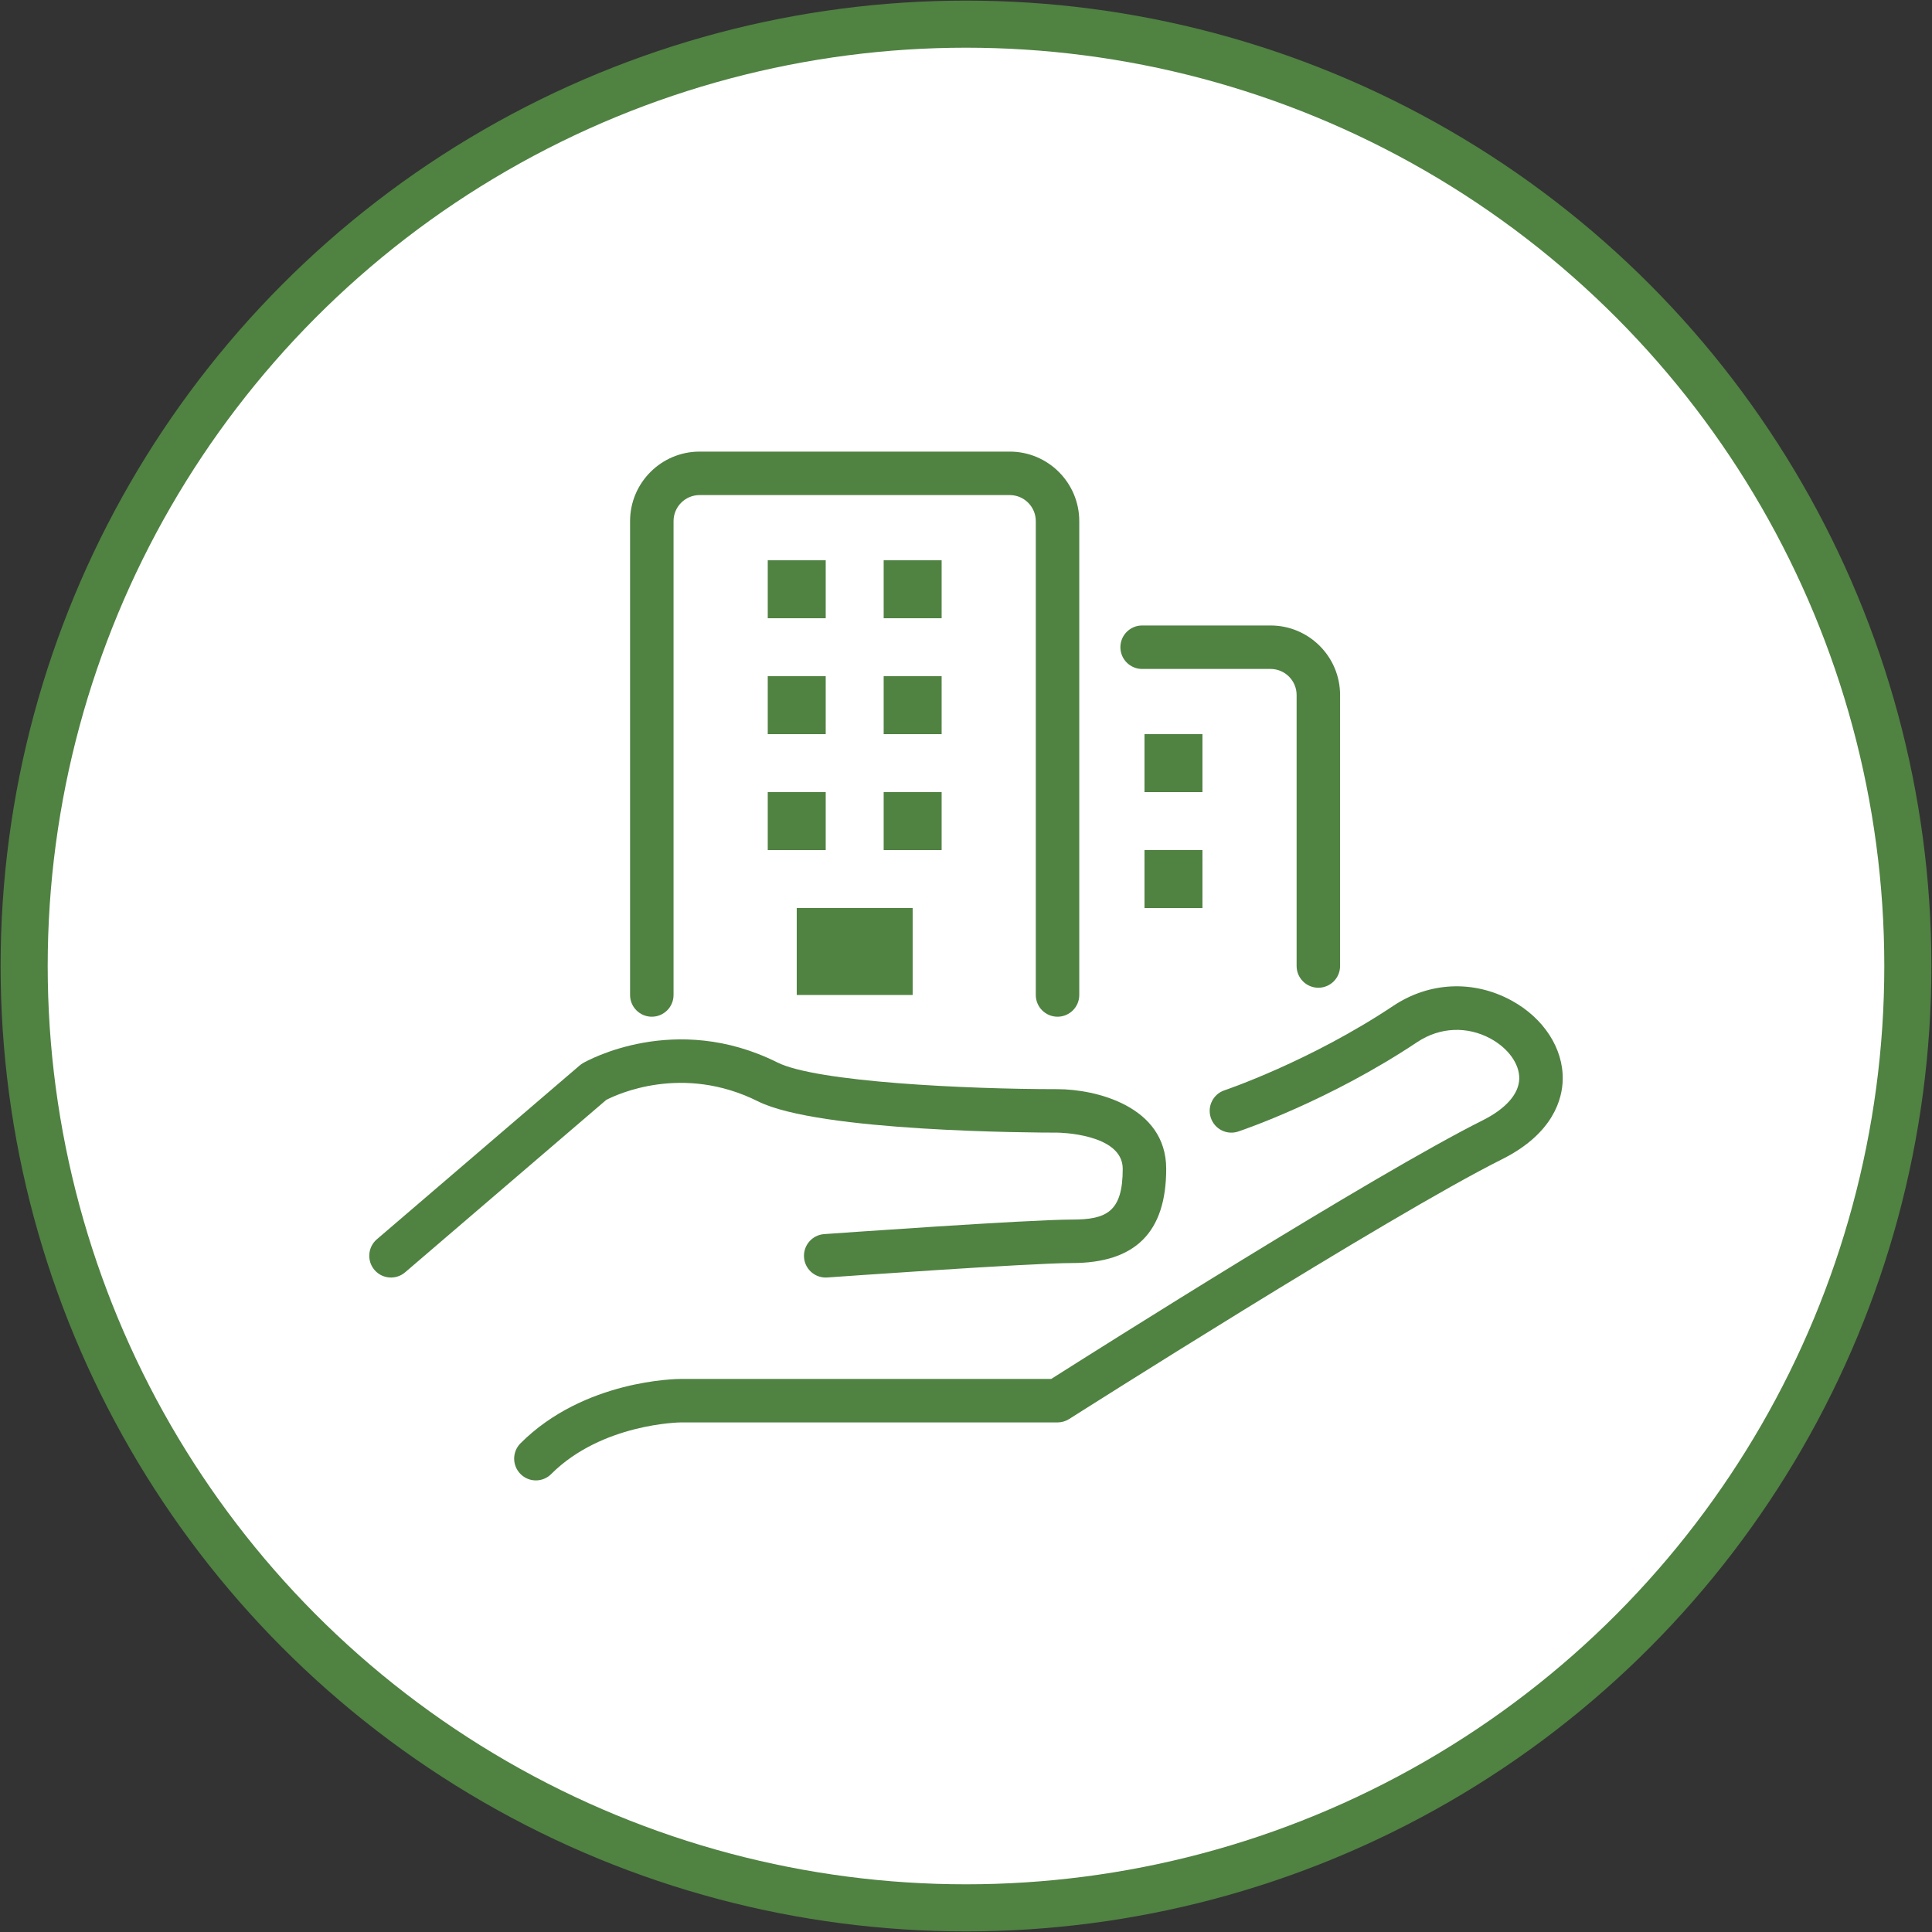
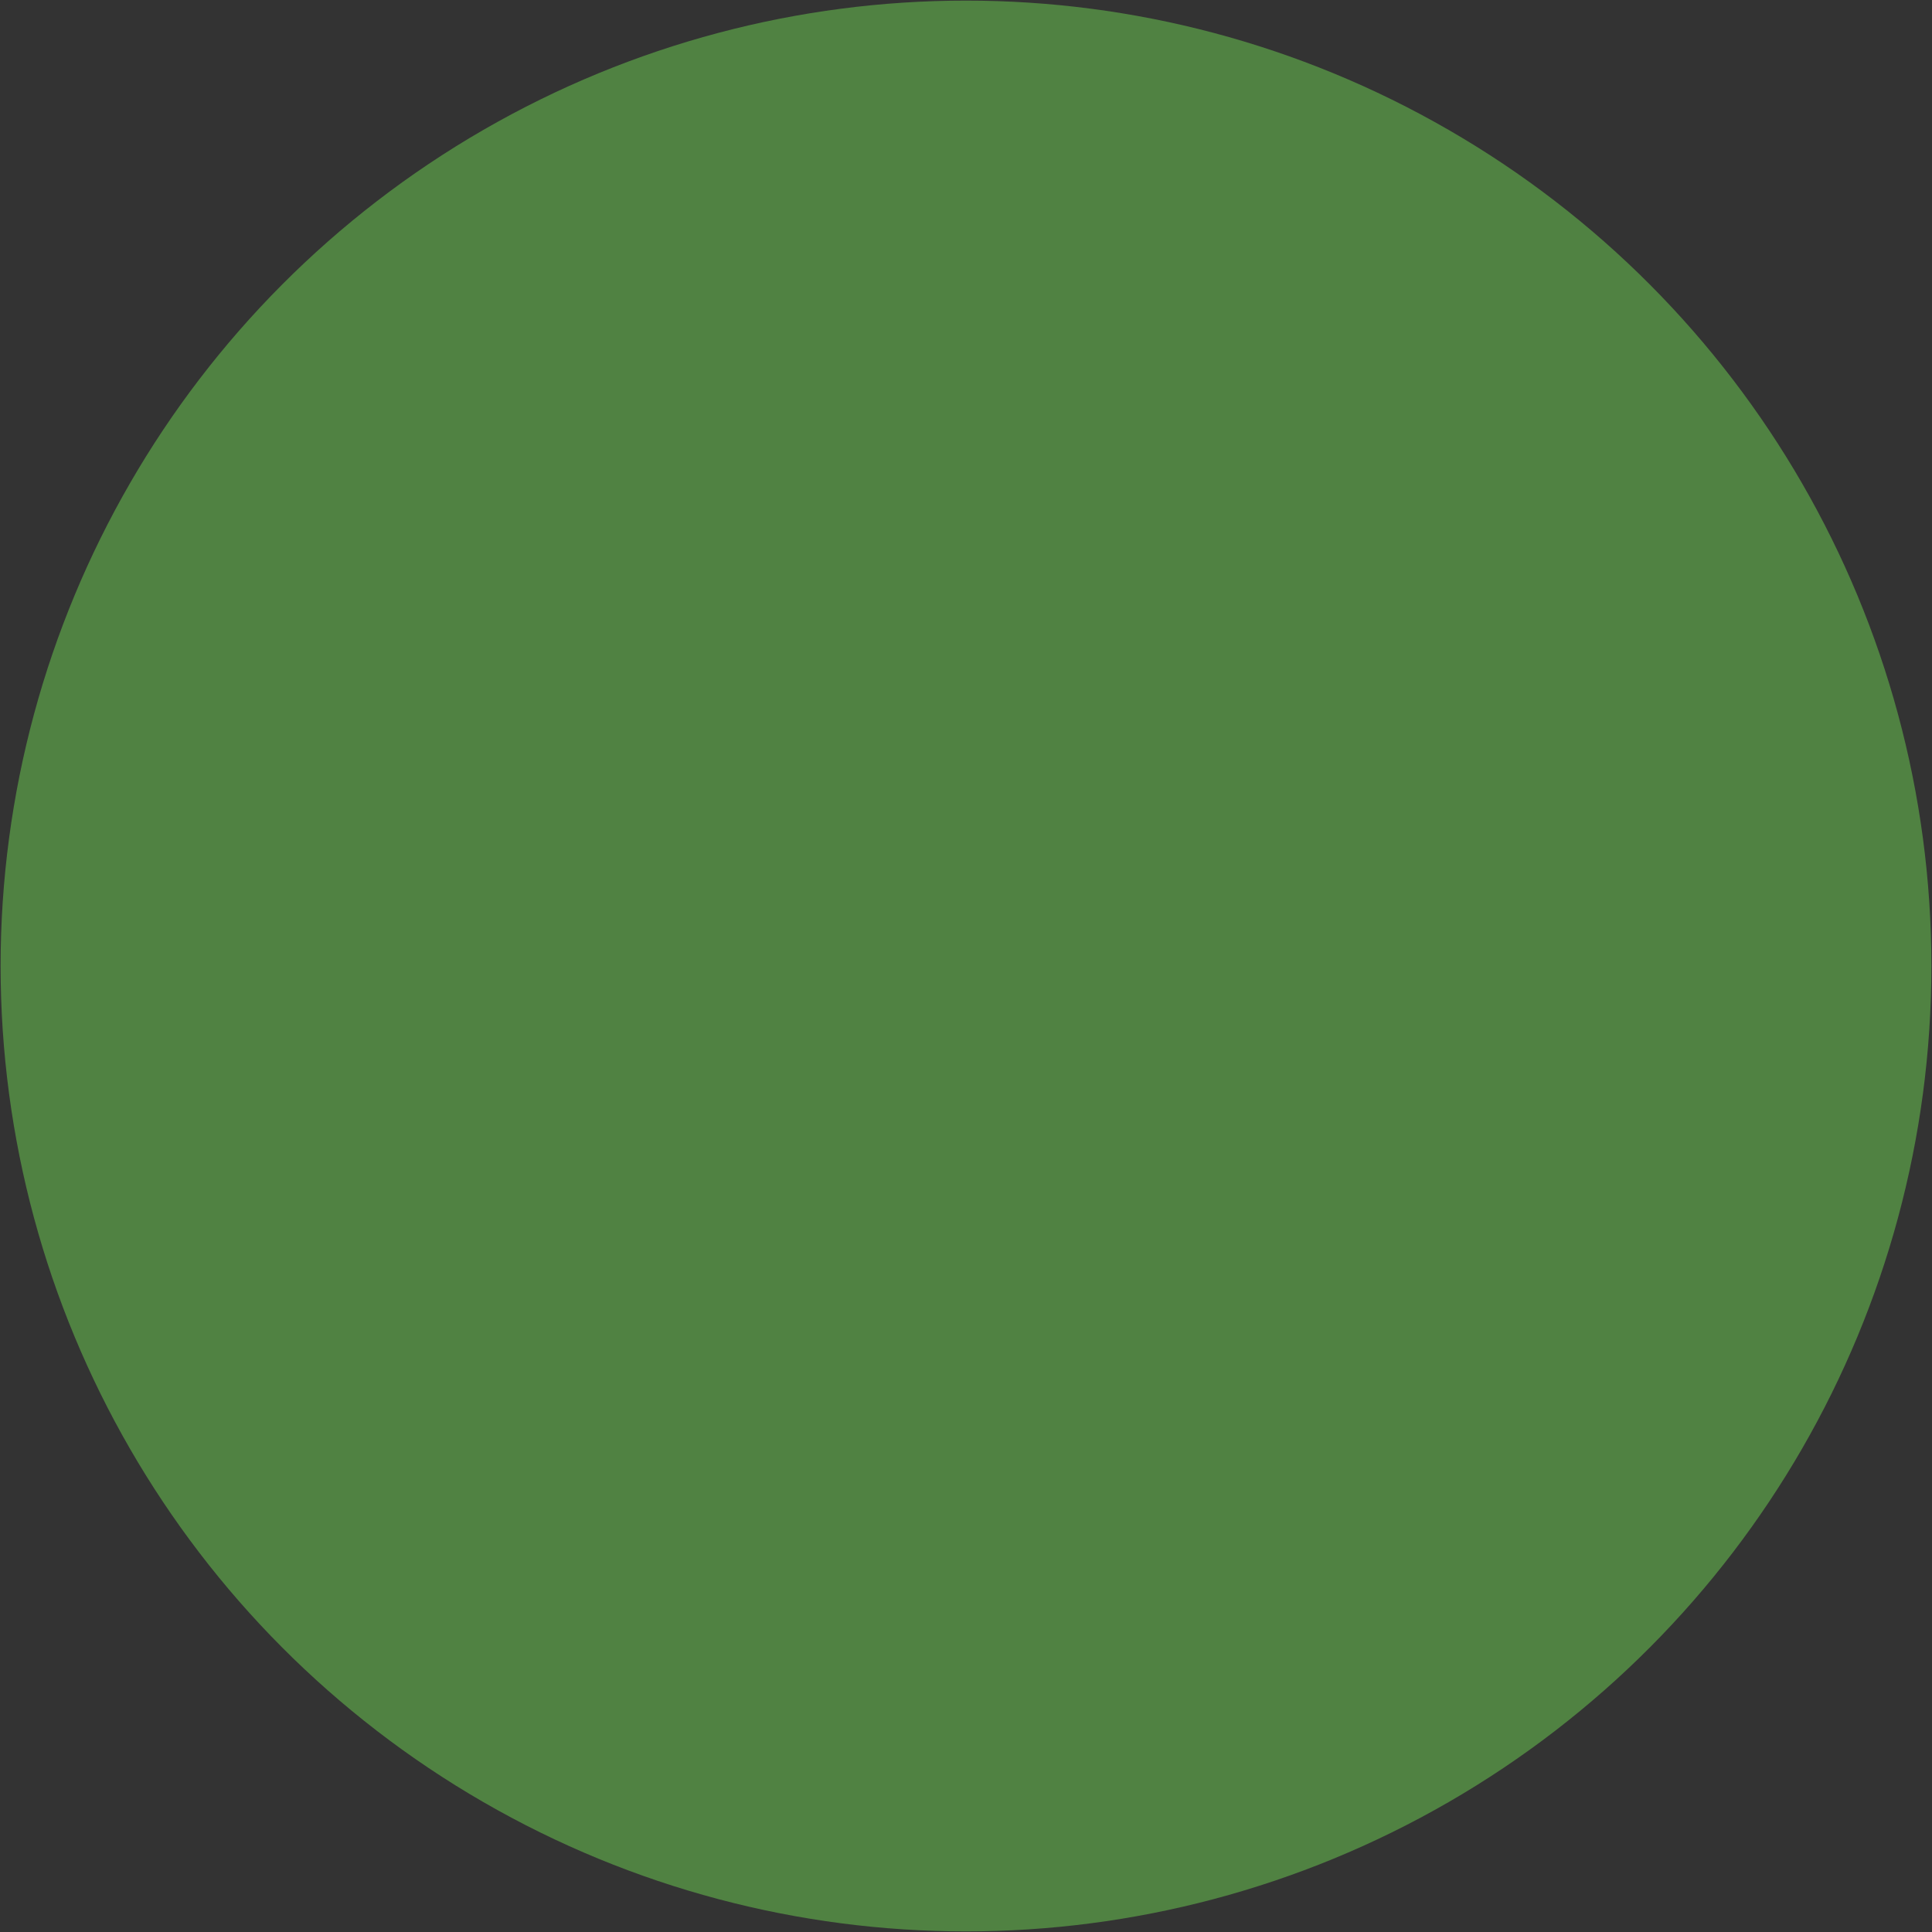
<svg xmlns="http://www.w3.org/2000/svg" version="1.1" id="レイヤー_1" x="0px" y="0px" viewBox="0 0 80 80" style="enable-background:new 0 0 80 80;" xml:space="preserve">
  <rect x="0" y="0" width="80" height="80" fill="#333333" stroke="none" />
  <style type="text/css">
	.st0{fill:#508242;}
	.st1{fill:#FFFFFF;}
</style>
  <circle class="st0" cx="40" cy="40" r="39.975" />
-   <circle class="st1" cx="40" cy="40" r="38.025" />
  <path class="st0" d="M34.189,52.9c-0.468,0-0.863-0.362-0.896-0.836c-0.035-0.496,0.337-0.926,0.833-0.962  C34.47,51.078,42.578,50.5,44.39,50.5c1.423,0,2.1-0.314,2.1-2.1c0-1.47-2.675-1.5-2.702-1.5c-1.002,0-9.882-0.036-12.4-1.295  c-3.127-1.562-5.844-0.288-6.285-0.06l-8.327,7.138c-0.377,0.323-0.945,0.281-1.269-0.097c-0.323-0.377-0.28-0.946,0.097-1.269  l8.4-7.2c0.042-0.036,0.087-0.067,0.134-0.095c0.155-0.088,3.804-2.151,8.054-0.027c1.621,0.81,7.825,1.105,11.598,1.105  c1.556,0,4.5,0.69,4.5,3.3c0,2.624-1.276,3.9-3.9,3.9c-1.747,0-10.052,0.592-10.136,0.598C34.232,52.899,34.211,52.9,34.189,52.9z" />
  <path class="st0" d="M22.19,61.3c-0.231,0-0.461-0.088-0.636-0.264c-0.352-0.352-0.352-0.921,0-1.273  c2.633-2.633,6.475-2.664,6.636-2.664h15.339c1.806-1.146,13.357-8.454,17.859-10.705c0.969-0.485,1.509-1.099,1.521-1.73  c0.012-0.605-0.452-1.254-1.181-1.653c-0.971-0.532-2.107-0.482-3.039,0.137c-3.659,2.439-7.263,3.654-7.414,3.705  c-0.475,0.16-0.981-0.097-1.138-0.569c-0.158-0.471,0.097-0.981,0.568-1.138c0.035-0.012,3.537-1.195,6.986-3.495  c1.496-0.997,3.328-1.079,4.902-0.219c1.329,0.728,2.14,1.979,2.116,3.265c-0.014,0.772-0.36,2.229-2.517,3.307  c-4.704,2.352-17.787,10.671-17.919,10.754c-0.144,0.092-0.312,0.141-0.483,0.141h-15.6c-0.03,0-3.267,0.04-5.364,2.136  C22.651,61.212,22.421,61.3,22.19,61.3z" />
-   <path class="st0" d="M43.79,42.1c-0.497,0-0.9-0.403-0.9-0.9V21.579c0-0.595-0.484-1.079-1.078-1.079H28.969  c-0.595,0-1.079,0.484-1.079,1.079V41.2c0,0.497-0.403,0.9-0.9,0.9s-0.9-0.403-0.9-0.9V21.579c0-1.587,1.291-2.879,2.879-2.879  h12.843c1.587,0,2.878,1.291,2.878,2.879V41.2C44.69,41.697,44.287,42.1,43.79,42.1z" />
  <rect x="31.791" y="23.2" class="st0" width="2.4" height="2.4" />
  <rect x="36.591" y="23.2" class="st0" width="2.4" height="2.4" />
  <rect x="31.791" y="28" class="st0" width="2.4" height="2.4" />
  <rect x="36.591" y="28" class="st0" width="2.4" height="2.4" />
  <rect x="31.791" y="32.8" class="st0" width="2.4" height="2.4" />
  <rect x="32.991" y="37.6" class="st0" width="4.8" height="3.6" />
  <rect x="36.591" y="32.8" class="st0" width="2.4" height="2.4" />
  <path class="st0" d="M54.59,40.9c-0.497,0-0.9-0.403-0.9-0.9V28.779c0-0.595-0.484-1.079-1.078-1.079h-5.319  c-0.497,0-0.9-0.403-0.9-0.9s0.403-0.9,0.9-0.9h5.319c1.587,0,2.878,1.291,2.878,2.879V40C55.49,40.497,55.087,40.9,54.59,40.9z" />
  <rect x="47.391" y="30.4" class="st0" width="2.4" height="2.4" />
-   <rect x="47.391" y="35.2" class="st0" width="2.4" height="2.4" />
</svg>